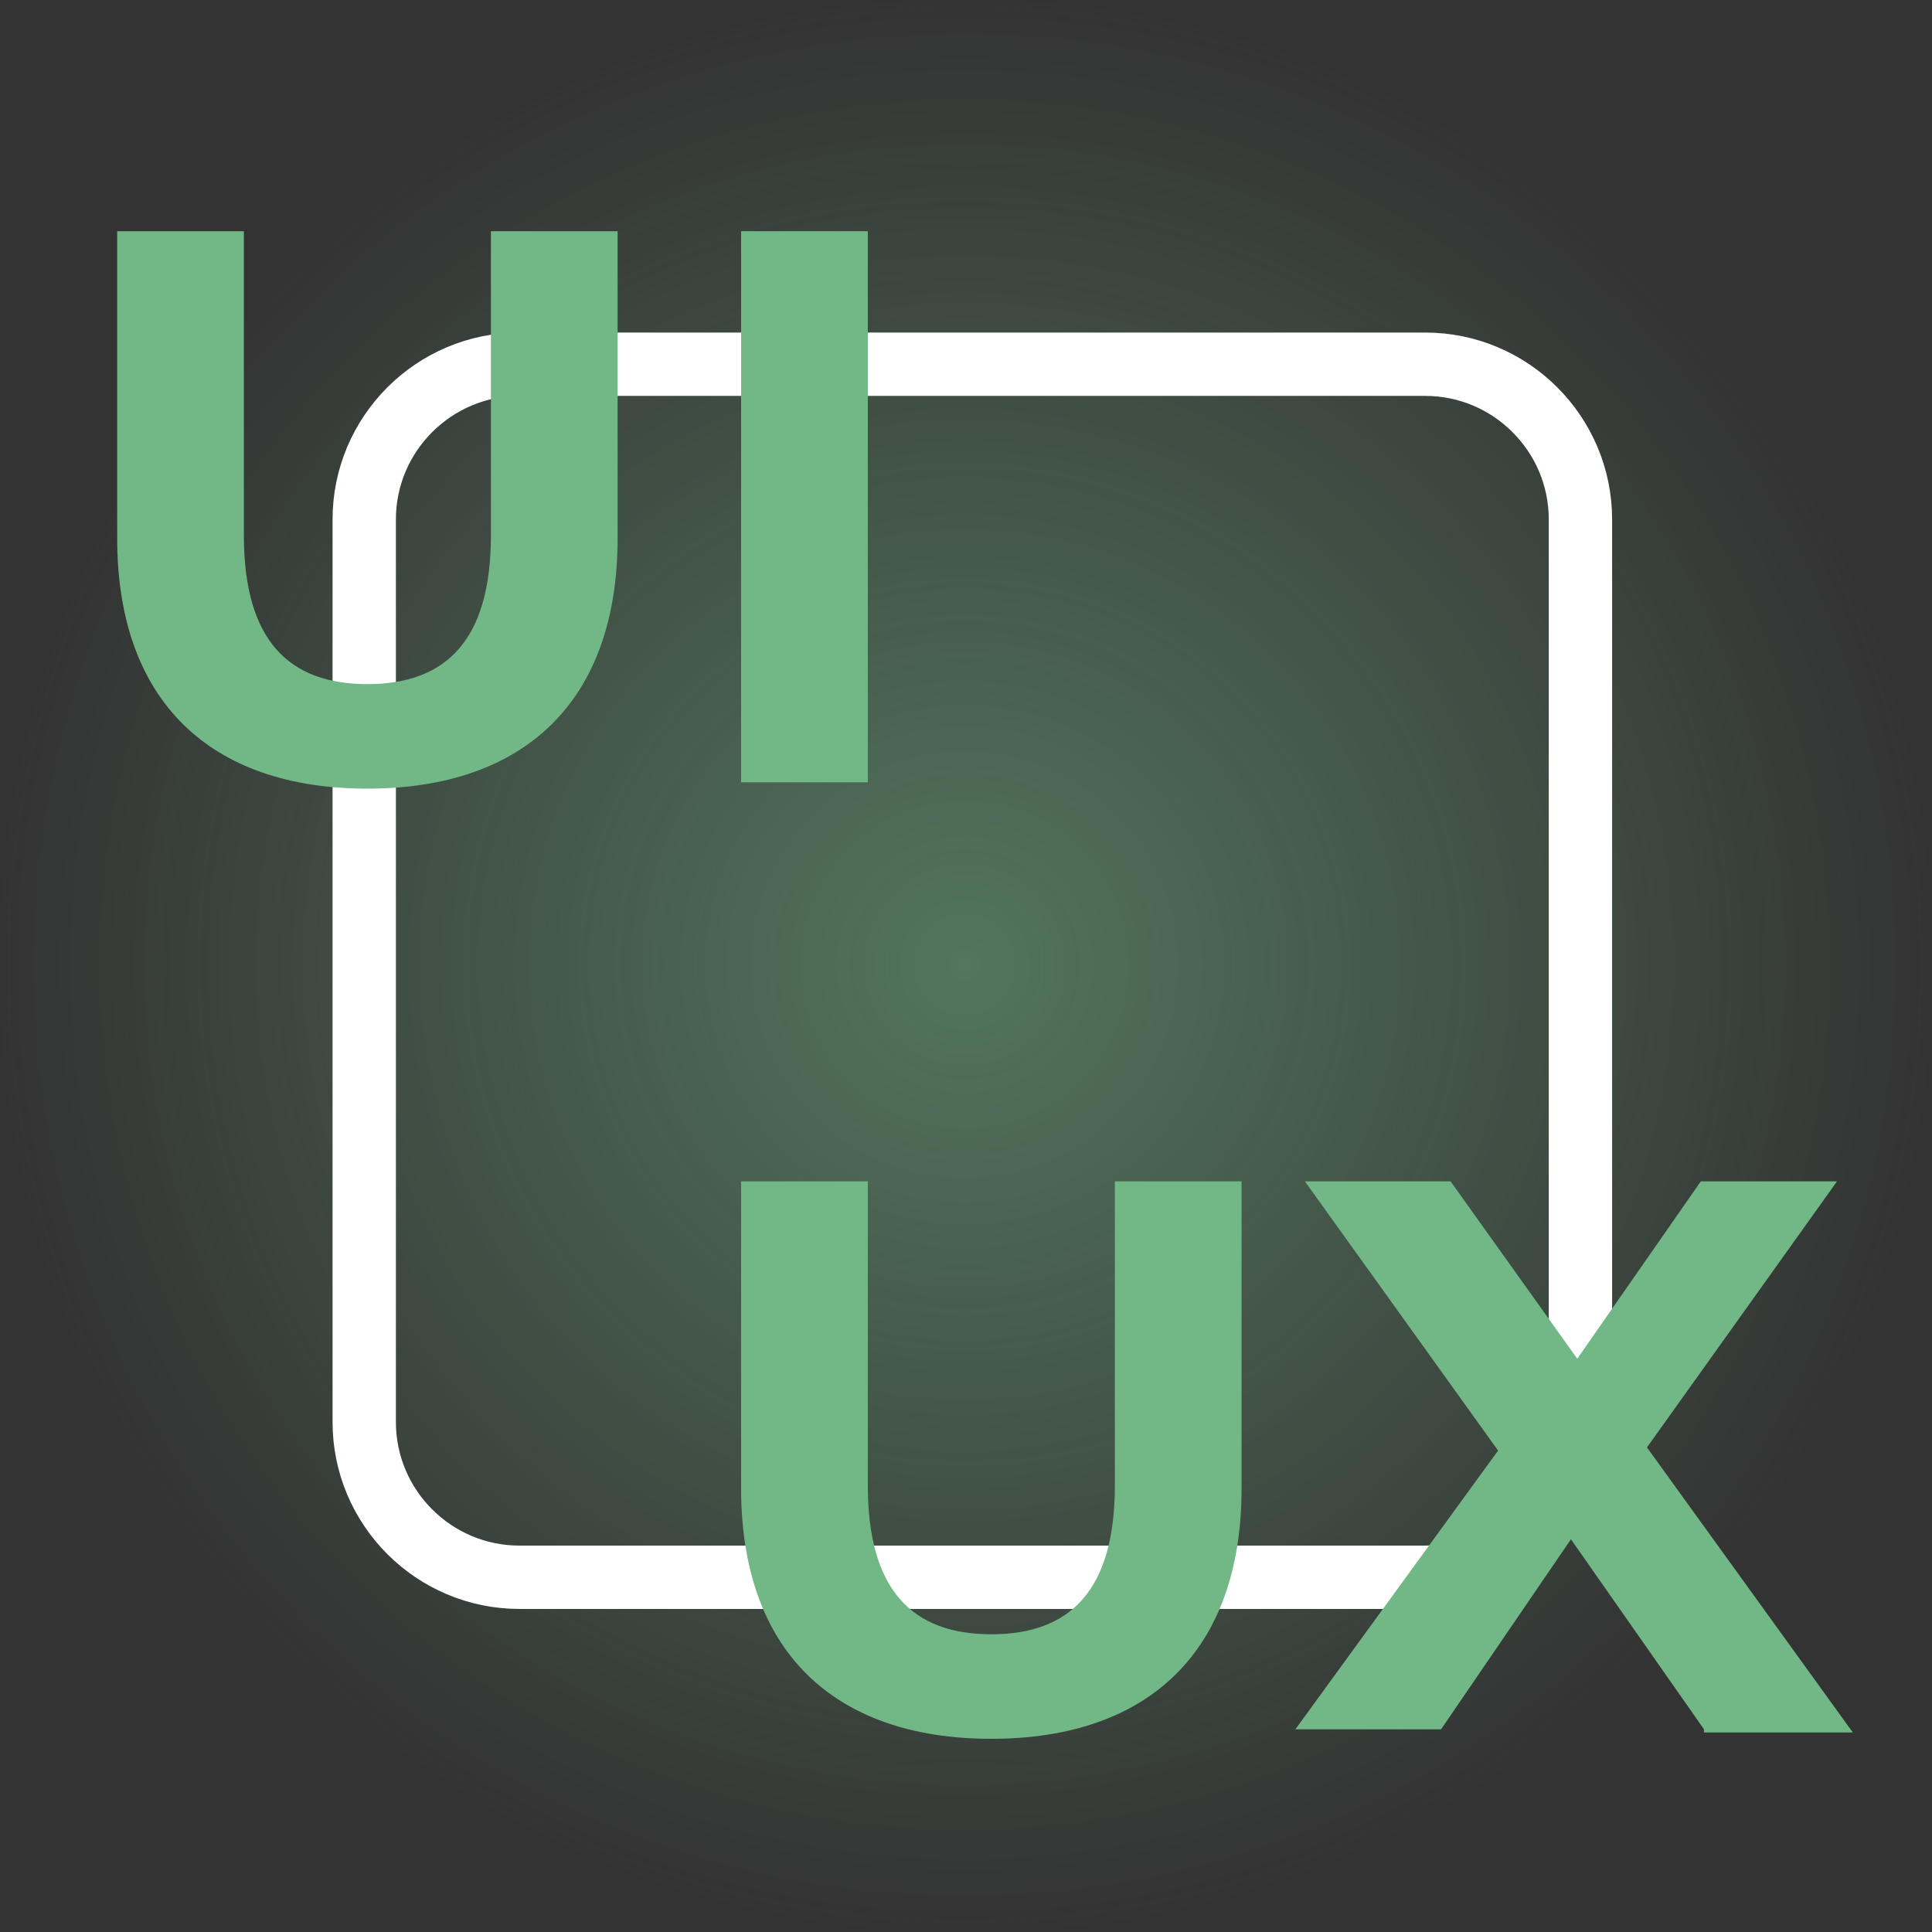
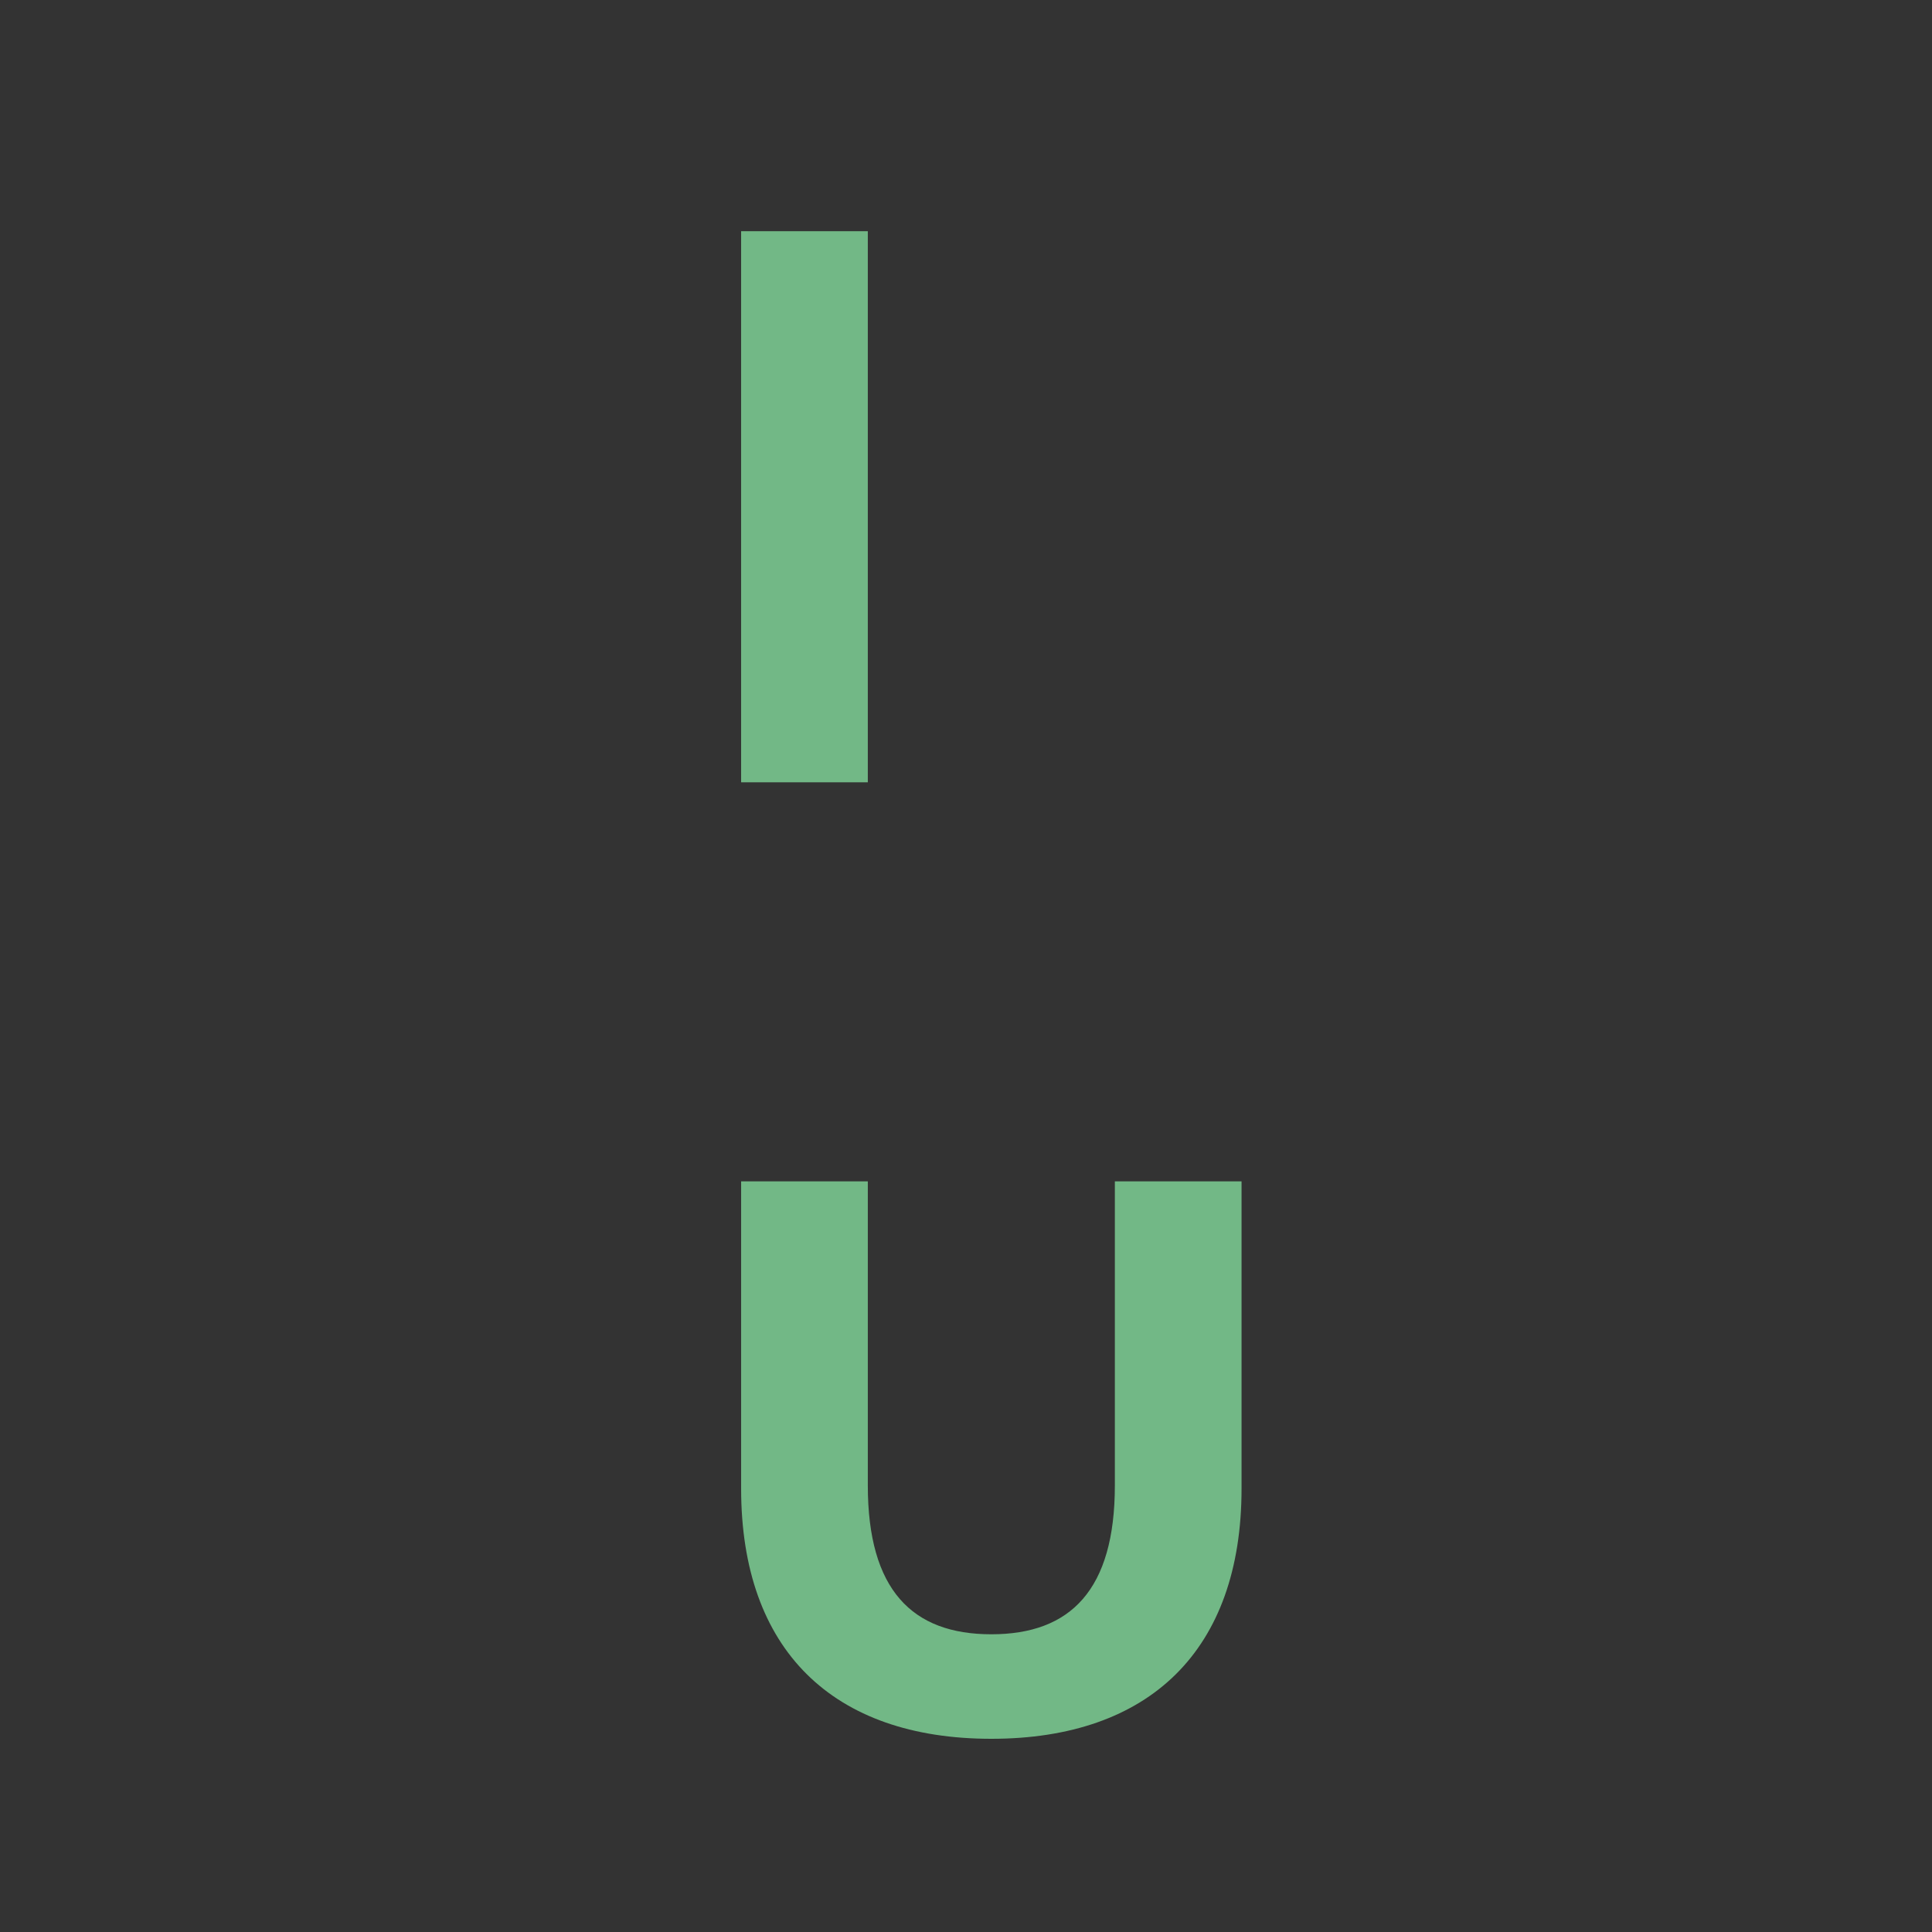
<svg xmlns="http://www.w3.org/2000/svg" width="61" height="61" viewBox="0 0 61 61" fill="none">
  <rect x="0" y="0" width="61" height="61" fill="#333333" stroke="none" />
-   <path d="M30.5 61C47.345 61 61 47.345 61 30.5C61 13.655 47.345 0 30.5 0C13.655 0 0 13.655 0 30.5C0 47.345 13.655 61 30.5 61Z" fill="url(#paint0_radial_246_667)" fill-opacity="0.5" />
-   <path d="M45 49.8H16.4C13.7 49.8 11.5 47.6 11.5 44.9V16.4C11.5 13.7 13.7 11.5 16.4 11.5H45C47.7 11.5 49.9 13.7 49.9 16.4V45C49.8 47.6 47.6 49.8 45 49.8Z" stroke="white" stroke-width="2" stroke-miterlimit="10" />
-   <path d="M3.7 17V7.3H7.7V16.9C7.7 20.2 9.1 21.6 11.6 21.6C14.1 21.6 15.5 20.2 15.5 16.9V7.3H19.5V17C19.5 22.1 16.6 24.9 11.6 24.9C6.6 24.9 3.7 22.1 3.7 17Z" fill="#72B886" />
  <path d="M23.4 7.3H27.4V24.7H23.4V7.3Z" fill="#72B886" />
  <path d="M23.4 47V37.3H27.4V46.9C27.4 50.2 28.8 51.6 31.3 51.6C33.8 51.6 35.2 50.2 35.2 46.9V37.3H39.2V47C39.2 52.1 36.3 54.9 31.3 54.9C26.3 54.9 23.4 52.1 23.4 47Z" fill="#72B886" />
-   <path d="M53.8 54.6L49.6 48.6L45.5 54.6H40.9L47.3 45.8L41.2 37.3H45.8L49.8 42.9L53.7 37.3H58L52 45.7L58.5 54.7H53.8V54.6Z" fill="#72B886" />
  <defs>
    <radialGradient id="paint0_radial_246_667" cx="0" cy="0" r="1" gradientUnits="userSpaceOnUse" gradientTransform="translate(30.459 30.459) scale(30.459)">
      <stop stop-color="#72B886" />
      <stop offset="1" stop-color="#72B886" stop-opacity="0" />
    </radialGradient>
  </defs>
</svg>